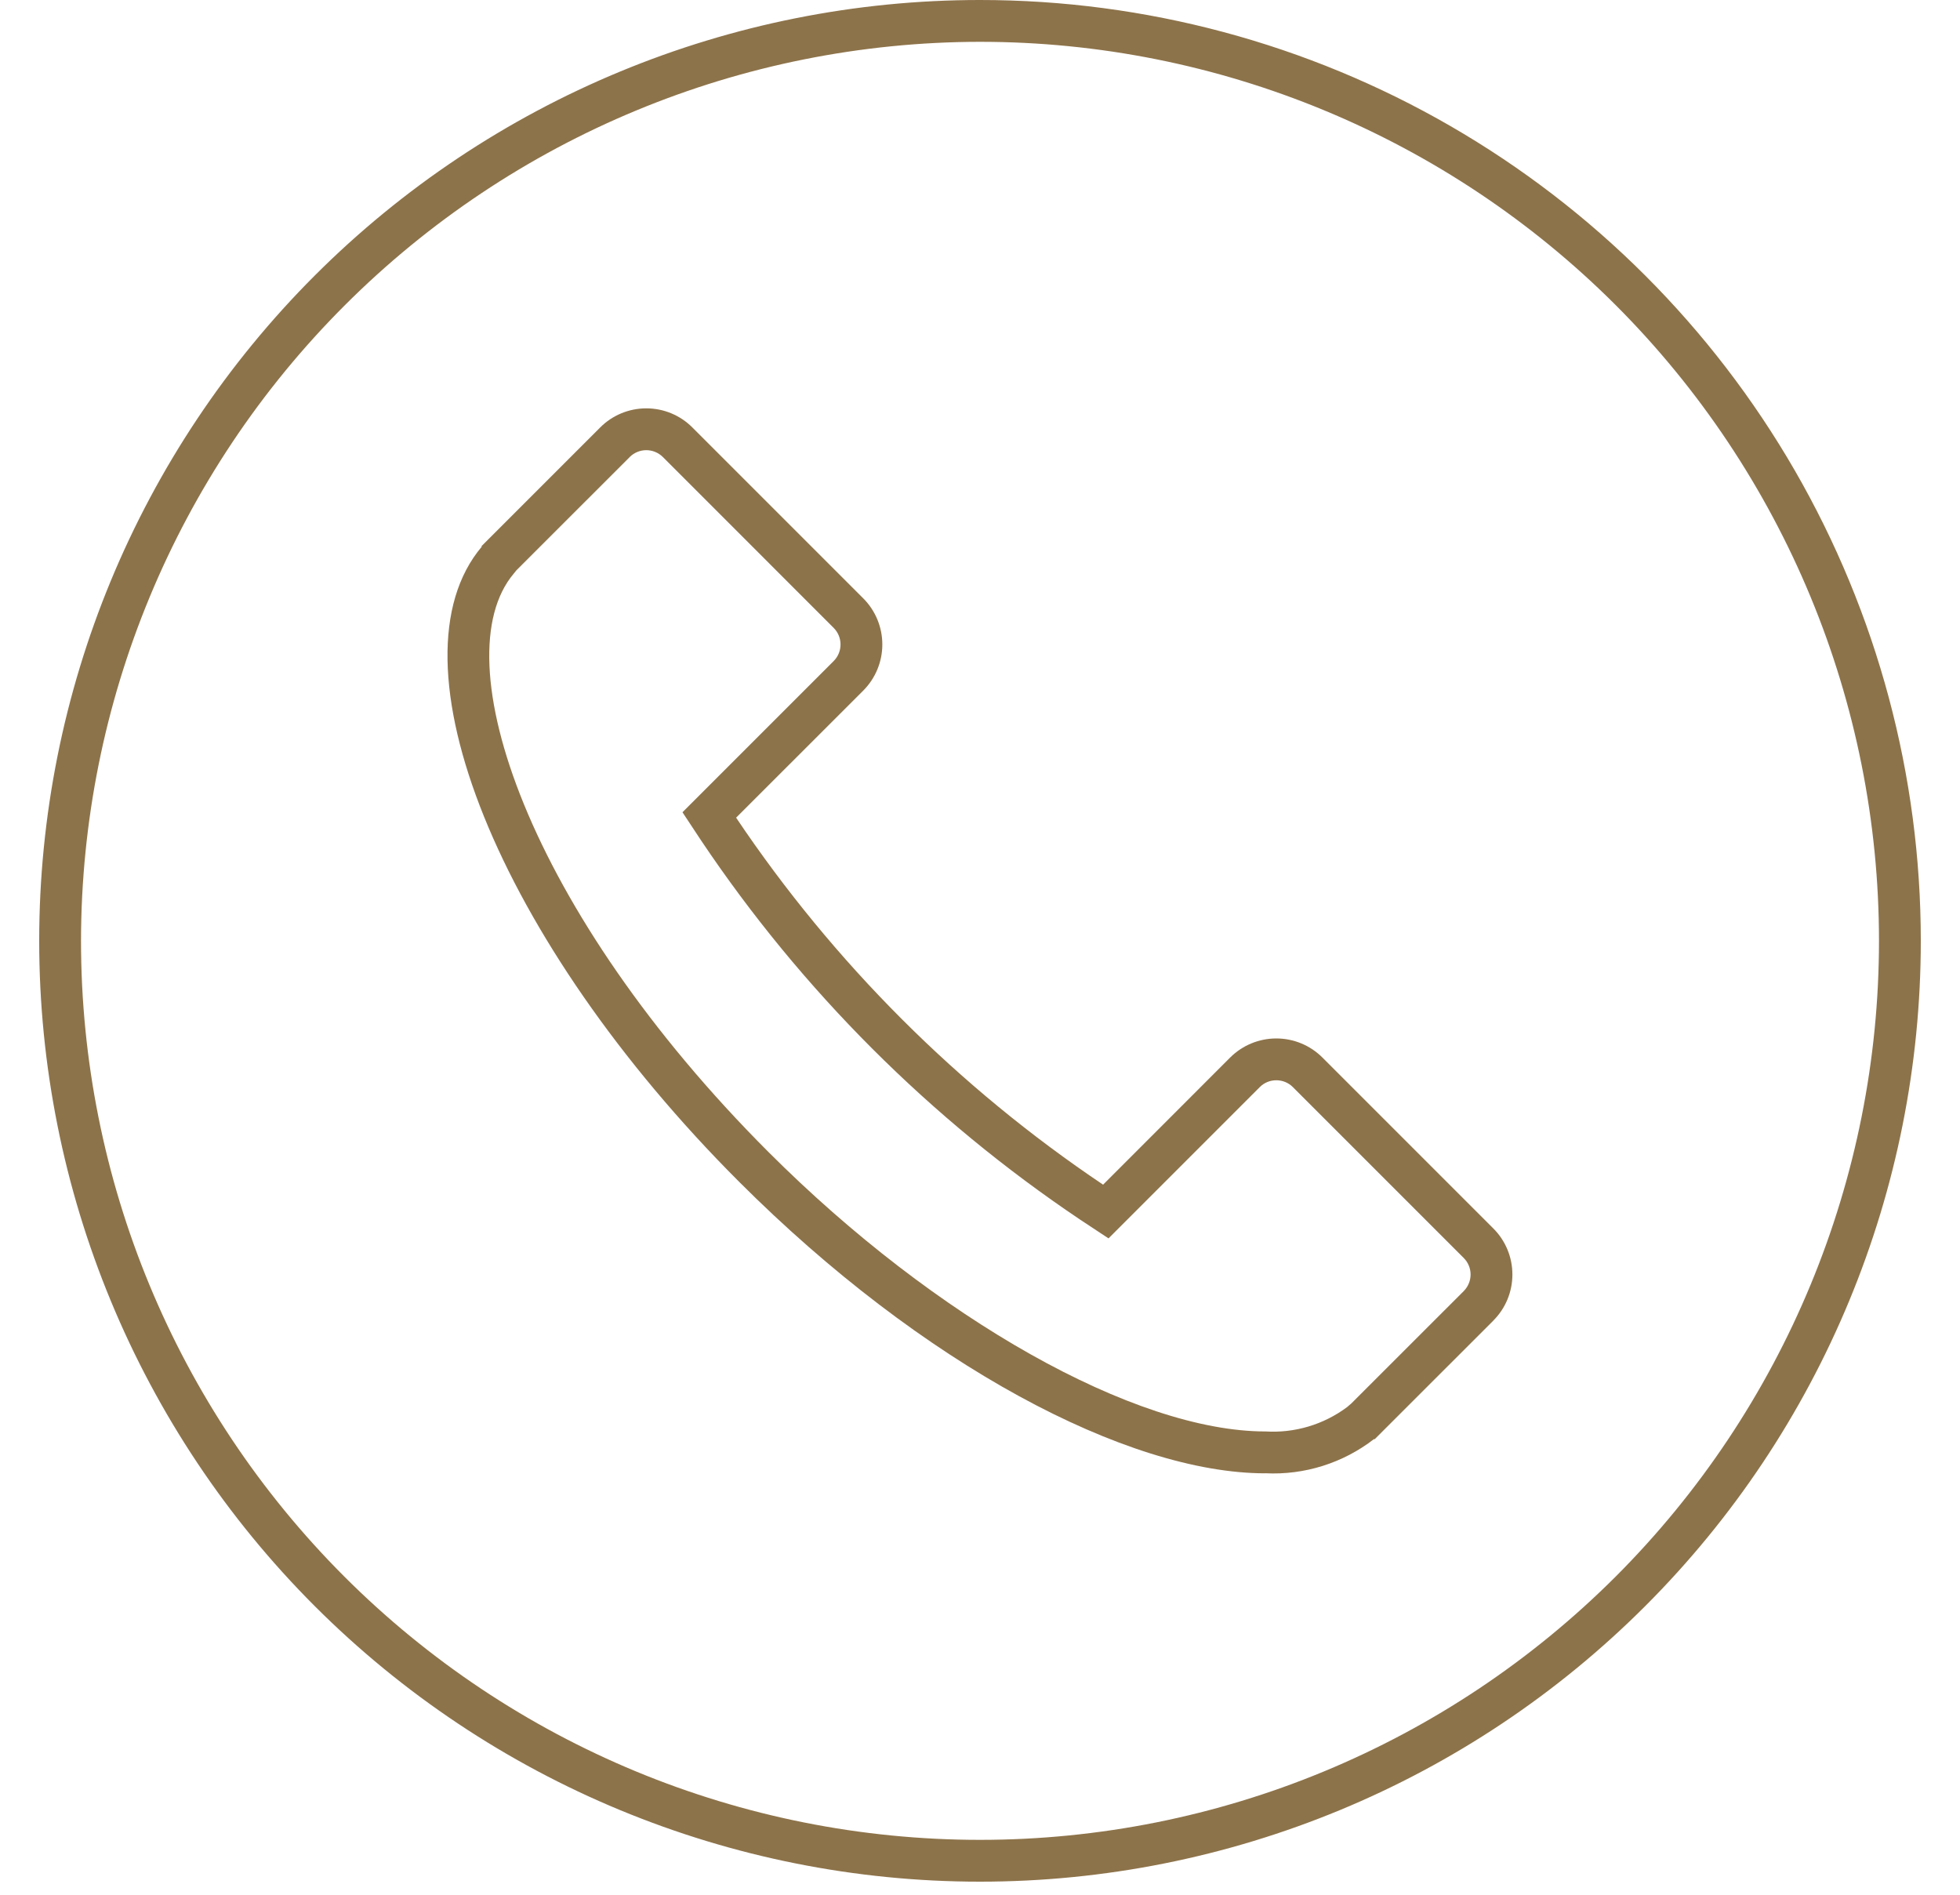
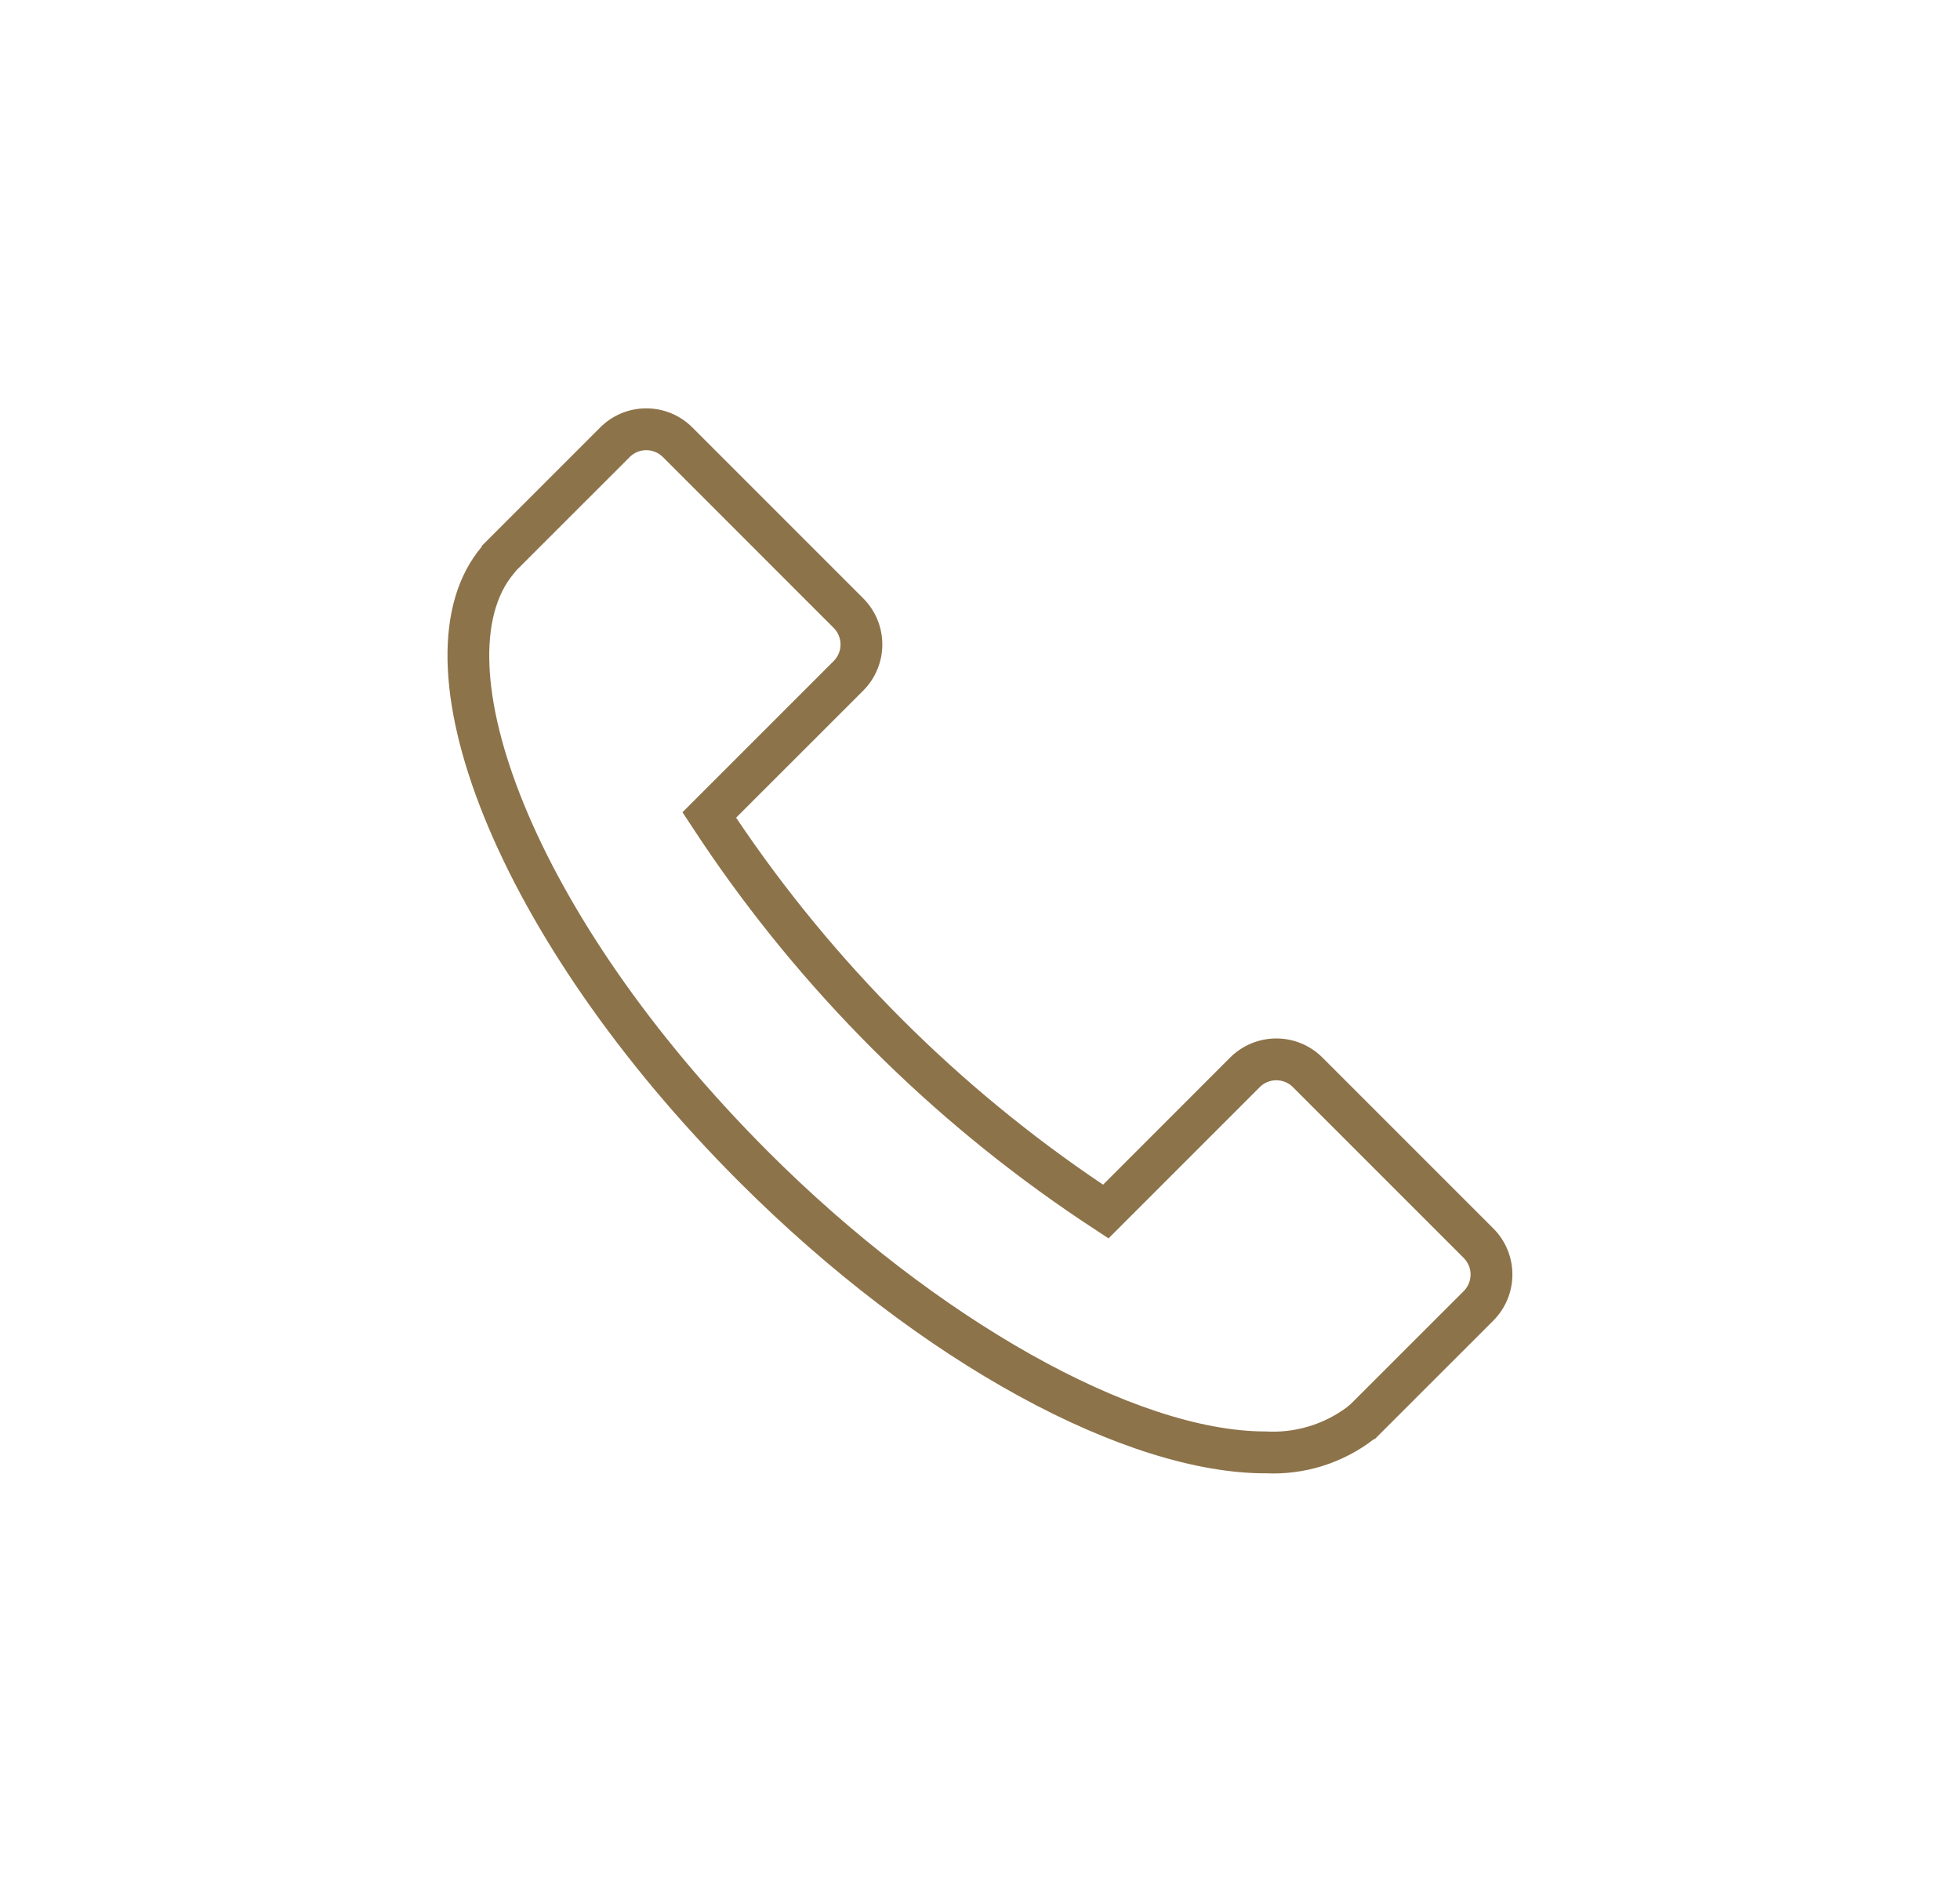
<svg xmlns="http://www.w3.org/2000/svg" width="30" height="29" viewBox="0 0 30 29" fill="none">
-   <path d="M15 0.64C18.649 0.64 22.149 2.09 24.73 4.67C27.31 7.251 28.76 10.751 28.76 14.4C28.76 18.049 27.31 21.549 24.73 24.13C22.149 26.71 18.649 28.16 15 28.16C11.35 28.16 7.85 26.71 5.27 24.13C2.689 21.549 1.24 18.049 1.24 14.4C1.244 10.752 2.695 7.254 5.275 4.675C7.854 2.095 11.352 0.644 15 0.64ZM15 0C11.181 0 7.518 1.517 4.817 4.218C2.117 6.918 0.6 10.581 0.6 14.4C0.6 18.219 2.117 21.882 4.817 24.582C7.518 27.283 11.181 28.8 15 28.8C18.819 28.8 22.482 27.283 25.182 24.582C27.883 21.882 29.4 18.219 29.4 14.4C29.4 11.873 28.734 9.389 27.471 7.2C26.207 5.011 24.389 3.193 22.2 1.929C20.011 0.665 17.527 0 15 0V0Z" fill="#8D734A" />
  <path d="M9.892 6.89C9.987 6.89 10.078 6.928 10.146 6.995L12.761 9.611C12.9 9.751 12.9 9.977 12.761 10.117L10.446 12.432L10.734 12.868C12.271 15.159 14.241 17.128 16.531 18.666L16.967 18.954L19.282 16.639C19.349 16.571 19.44 16.534 19.535 16.534C19.63 16.534 19.722 16.571 19.789 16.639L22.404 19.254H22.404C22.471 19.321 22.509 19.412 22.509 19.507C22.509 19.602 22.471 19.693 22.404 19.761L20.682 21.482L20.619 21.536H20.619C20.259 21.805 19.815 21.937 19.367 21.909C17.376 21.909 14.321 20.191 11.764 17.634C8.075 13.945 6.768 10.077 7.863 8.78L7.905 8.728L9.639 6.995H9.638C9.706 6.928 9.797 6.89 9.892 6.89L9.892 6.89ZM9.892 6.25C9.627 6.25 9.373 6.355 9.186 6.543L7.37 8.359L7.374 8.367C5.903 10.11 7.623 14.399 11.312 18.087C14.109 20.884 17.251 22.55 19.367 22.55V22.549C19.966 22.579 20.557 22.393 21.032 22.025L21.04 22.029L22.857 20.213H22.856C23.044 20.026 23.149 19.772 23.149 19.507C23.149 19.242 23.044 18.988 22.856 18.801L20.241 16.186C20.054 15.999 19.8 15.894 19.535 15.894C19.27 15.894 19.017 15.999 18.829 16.186L16.884 18.132C14.665 16.642 12.757 14.734 11.267 12.515L13.213 10.57C13.4 10.382 13.505 10.129 13.505 9.864C13.505 9.599 13.4 9.345 13.213 9.158L10.598 6.543V6.543C10.411 6.355 10.157 6.25 9.892 6.25L9.892 6.25Z" fill="#8D734A" />
</svg>